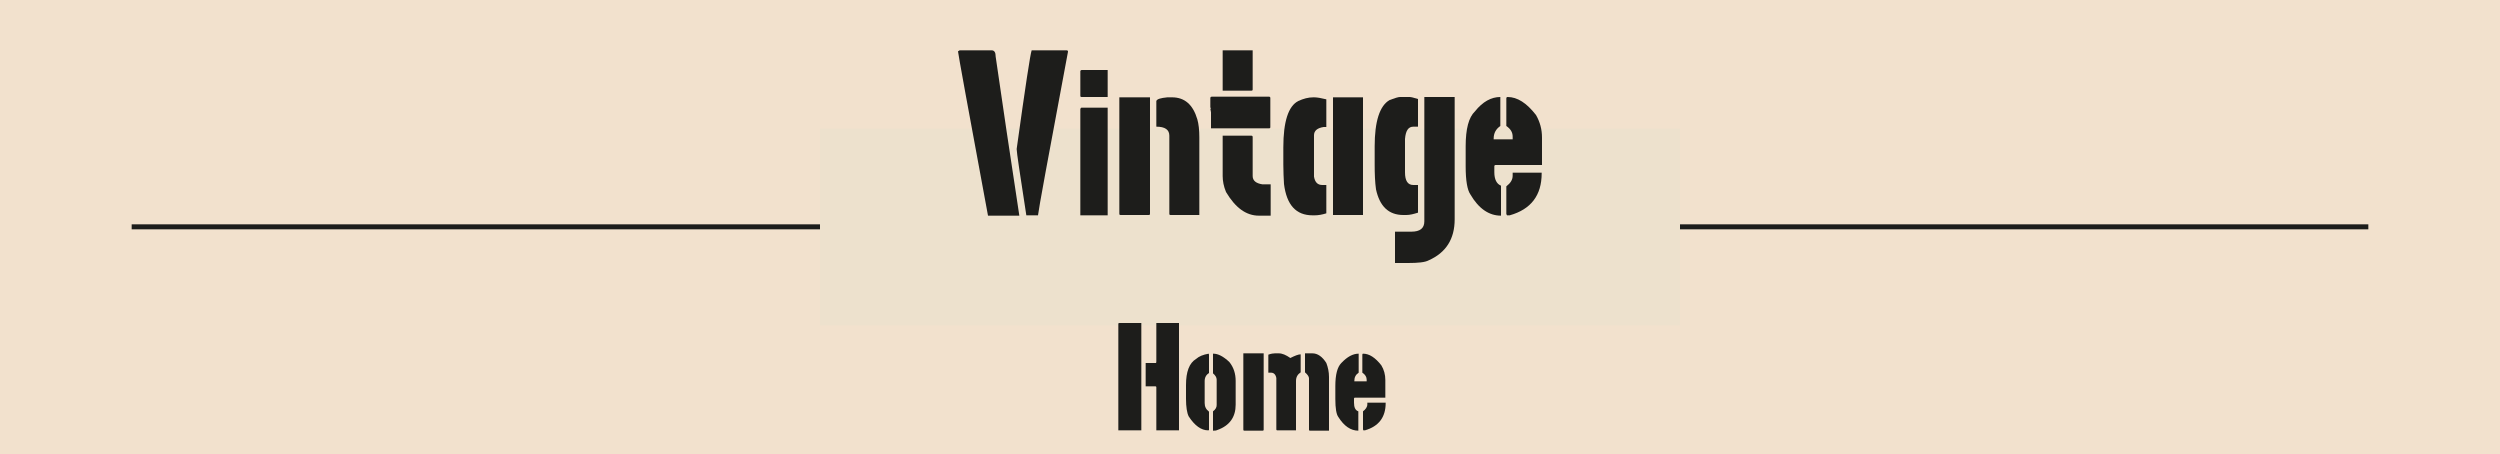
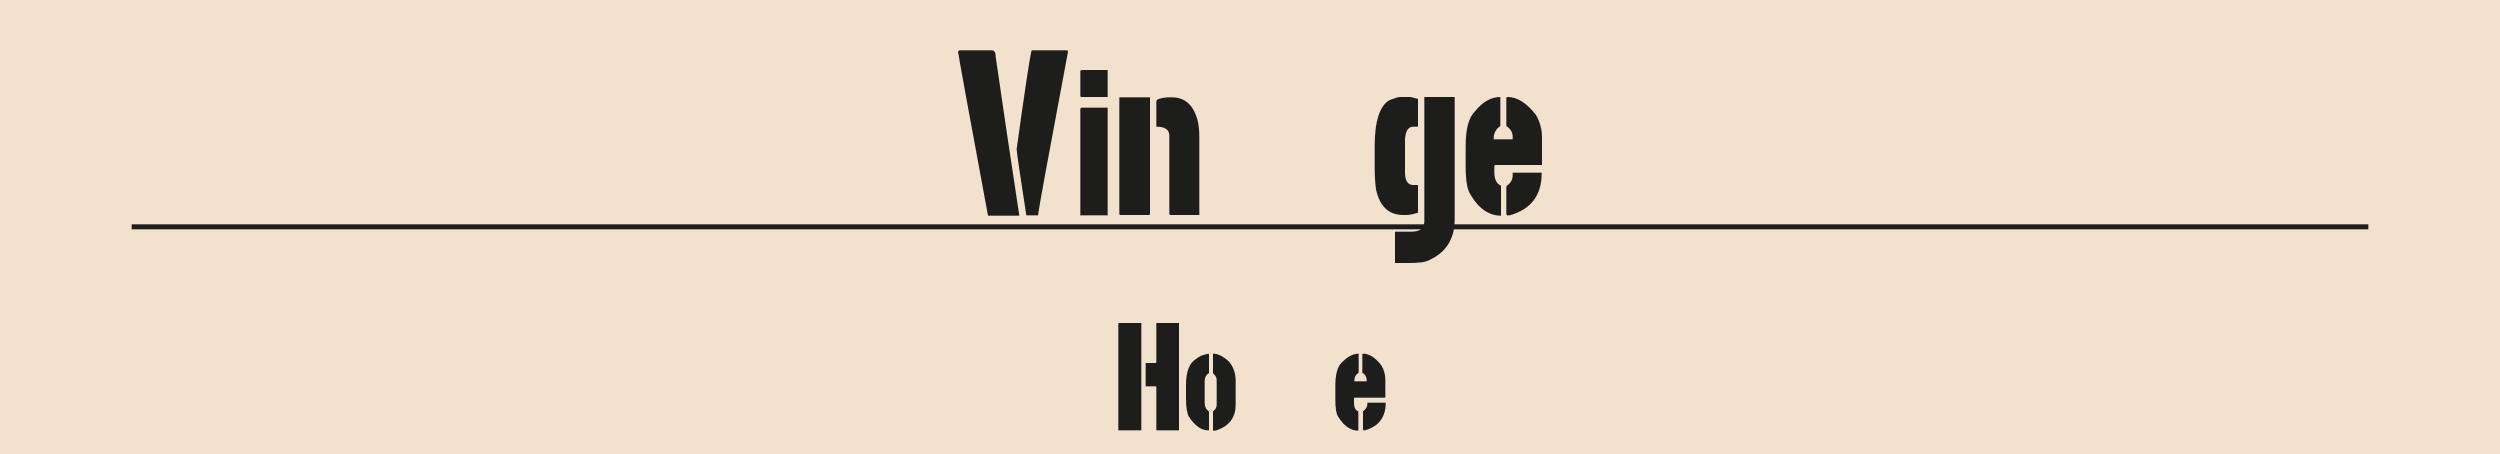
<svg xmlns="http://www.w3.org/2000/svg" version="1.1" id="Capa_1" x="0px" y="0px" viewBox="0 0 750 136.2" style="enable-background:new 0 0 750 136.2;" xml:space="preserve">
  <style type="text/css">
	.st0{fill:#F2E1CD;}
	.st1{fill:#FFFFFF;}
	.st2{fill:#1D1D1B;}
	.st3{fill:#EDE1CD;}
</style>
  <rect y="-1" class="st0" width="750" height="138.1" />
  <rect x="1693.7" y="590.4" class="st1" width="239.4" height="157.8" />
  <g>
    <g>
      <rect x="39.5" y="67.3" class="st2" width="671" height="1.5" />
    </g>
-     <rect x="246" y="38.6" class="st3" width="258" height="59" />
  </g>
  <g>
    <g>
      <path class="st2" d="M287.9,15.1h9.6c0.8,0,1.2,0.6,1.2,1.9c2,14,4.4,29.9,7.1,47.7h-9.4c-6-32.3-9-48.8-9-49.3L287.9,15.1z     M320,15.1c0.3,0,0.4,0.2,0.4,0.4c-5.9,31.4-8.9,47.8-9,49.1h-3.5c-1.9-12.3-2.9-18.9-2.9-19.9c2.6-18.7,4.1-28.6,4.5-29.6H320z" />
      <path class="st2" d="M324.5,21h7.8v8.1h-7.8c-0.3,0-0.4-0.1-0.4-0.4v-7.4C324.2,21.1,324.3,21,324.5,21z M324.5,32.3h7.8v32.3    h-8.2V32.7C324.2,32.4,324.3,32.3,324.5,32.3z" />
      <path class="st2" d="M335.8,29.2h9.2v34.9c0,0.3-0.1,0.4-0.4,0.4h-8.4c-0.3,0-0.4-0.1-0.4-0.4V29.2z M350.2,29.2h1.4    c3.8,0,6.3,2.2,7.6,6.6c0.4,1.4,0.6,3.2,0.6,5.4v23.3h-8.6c-0.3,0-0.4-0.1-0.4-0.4V40.7c0-1.8-1.3-2.7-3.9-2.7v-7.7    C347.1,29.7,348.2,29.4,350.2,29.2z" />
-       <path class="st2" d="M363.5,29h17.2c0.3,0,0.4,0.2,0.4,0.4v8.7c0,0.3-0.1,0.4-0.4,0.4h-17.4v-4.8l-0.2-1.1h0.2l-0.2-0.4v-2.9    C363.2,29.1,363.3,29,363.5,29z M366.8,15.1h9v11.7c0,0.3-0.1,0.4-0.4,0.4h-8.6V15.1z M366.8,40.7h8.6c0.3,0,0.4,0.2,0.4,0.4v11.7    c0,1.4,1,2.2,2.9,2.5h2.5v9.4h-3.5c-3.9,0-7.1-2.4-9.9-7.1c-0.7-1.7-1-3.3-1-4.8V40.7z" />
-       <path class="st2" d="M394,29.2h0.2c0.9,0,2.1,0.2,3.7,0.6v8.3h-0.8c-1.9,0.3-2.9,1.1-2.9,2.5v12.4c0.3,1.7,1.1,2.5,2.5,2.5h1.2V64    c-1.3,0.4-2.4,0.6-3.5,0.6h-0.6c-5,0-7.8-3.1-8.6-9.4c-0.1-1.8-0.2-3.8-0.2-5.8v-5.2c0-7.7,1.5-12.4,4.5-13.9    C391,29.6,392.5,29.2,394,29.2z M399.9,29.2h9v35.3h-9V29.2z" />
      <path class="st2" d="M420,29.1h2.9c0.4,0,1.2,0.2,2.5,0.6v8.3h-1.4c-1.5,0-2.3,1.2-2.5,3.7v10c0,2.5,0.8,3.8,2.5,3.8h1.4v8.3    c-1.3,0.4-2.4,0.7-3.5,0.7H421c-4.4,0-7.1-2.6-8.2-7.7c-0.3-2.1-0.4-4.6-0.4-7.5v-5.4c0-7.5,1.5-12.2,4.5-13.9    C418.5,29.4,419.5,29.1,420,29.1z M427.4,29.1h9v36.7c0,5.9-2.6,10-7.8,12.3c-1.1,0.6-3.2,0.8-6.2,0.8h-3.9v-9.4h4.9    c2.6,0,3.9-1,3.9-3.1V29.1z" />
      <path class="st2" d="M450.1,29.1v8.7c-1.3,0.9-2,2.1-2,3.8v0.2h5.7v-0.8c0-1.3-0.6-2.3-1.9-3.2v-8.3c0-0.3,0.2-0.4,0.4-0.4    c2.9,0,5.7,1.8,8.5,5.4c1.2,2.1,1.8,4.3,1.8,6.8v8.2h-13.9c-0.3,0-0.4,0.2-0.4,0.4v1.8c0,2.1,0.7,3.5,2,4v9    c-3.6,0-6.7-2.1-9.2-6.4c-0.9-1.3-1.4-4.1-1.4-8.4v-6c0-5.2,0.9-8.7,2.8-10.5C444.8,30.5,447.4,29.1,450.1,29.1z M453.8,51.8h8.7    V52c0,6.6-3.2,10.8-9.6,12.6h-0.8l-0.2-0.4v-8.3c1.3-1,1.9-2,1.9-3.2V51.8z" />
    </g>
    <g>
      <path class="st2" d="M335.8,96.9h6.6v32.2h-6.9v-32C335.5,97,335.6,96.9,335.8,96.9z M346.9,96.9h6.8v32.2h-6.8v-12.9    c0-0.2-0.1-0.3-0.3-0.3h-2.9v-7h3.2c0-0.1,0-0.1-0.1-0.1l0.1-0.3V96.9z" />
      <path class="st2" d="M362.6,106.1l0.1,0.3v5.5c-0.8,0.5-1.3,1.3-1.3,2.4v6.6c0,1.1,0.4,1.9,1.3,2.6v5.4c0,0.2-0.1,0.2-0.3,0.2    c-2,0-4-1.4-5.8-4.2c-0.5-1-0.8-2.8-0.8-5.3v-4.1c0-4,1-6.6,3-7.8C359.7,106.9,360.9,106.4,362.6,106.1z M364,106.1    c1.4,0,3,0.8,4.8,2.5c1.3,1.6,1.9,3.5,1.9,5.7v7.1c0,3.7-1.8,6.3-5.5,7.6c-0.4,0.2-0.8,0.2-1.3,0.2v-5.8c0.8-0.6,1.1-1.2,1.1-1.9    v-7.6c0-0.7-0.4-1.3-1.1-1.9V106.1z" />
-       <path class="st2" d="M373.1,106h6v22.9c0,0.2-0.1,0.3-0.3,0.3h-5.5c-0.2,0-0.3-0.1-0.3-0.3V106z M382.5,106h1.1    c1.1,0,2.2,0.5,3.5,1.4c1.4-0.7,2.4-1.1,3.1-1.1v5.4c-0.9,0.6-1.4,1.4-1.4,2.6v14.8h-5.6c-0.2,0-0.3-0.1-0.3-0.3v-15.4    c-0.2-1.1-0.8-1.6-1.6-1.6h-0.8v-5.4C381.3,106.1,382,106,382.5,106z M391.5,106h2.2c1.6,0,3,1,4.2,2.9c0.5,1.3,0.8,2.7,0.8,4.2    v16.1H393c-0.2,0-0.3-0.1-0.3-0.3v-15.4c0-0.5-0.4-1.1-1.2-1.8V106z" />
      <path class="st2" d="M407.6,106.1v5.7c-0.9,0.6-1.3,1.4-1.3,2.5v0.1h3.7v-0.5c0-0.8-0.4-1.5-1.3-2.1v-5.4c0-0.2,0.1-0.3,0.2-0.3    c1.9,0,3.7,1.2,5.5,3.5c0.8,1.3,1.2,2.8,1.2,4.4v5.3h-9.1c-0.2,0-0.3,0.1-0.3,0.3v1.2c0,1.4,0.4,2.3,1.3,2.6v5.8    c-2.3,0-4.3-1.4-6-4.1c-0.6-0.8-0.9-2.6-0.9-5.4v-3.9c0-3.4,0.6-5.7,1.8-6.9C404.2,107,405.9,106.1,407.6,106.1z M410.1,120.8h5.6    v0.1c0,4.3-2.1,7-6.2,8.2h-0.5l-0.1-0.3v-5.4c0.8-0.6,1.3-1.3,1.3-2.1V120.8z" />
    </g>
  </g>
</svg>